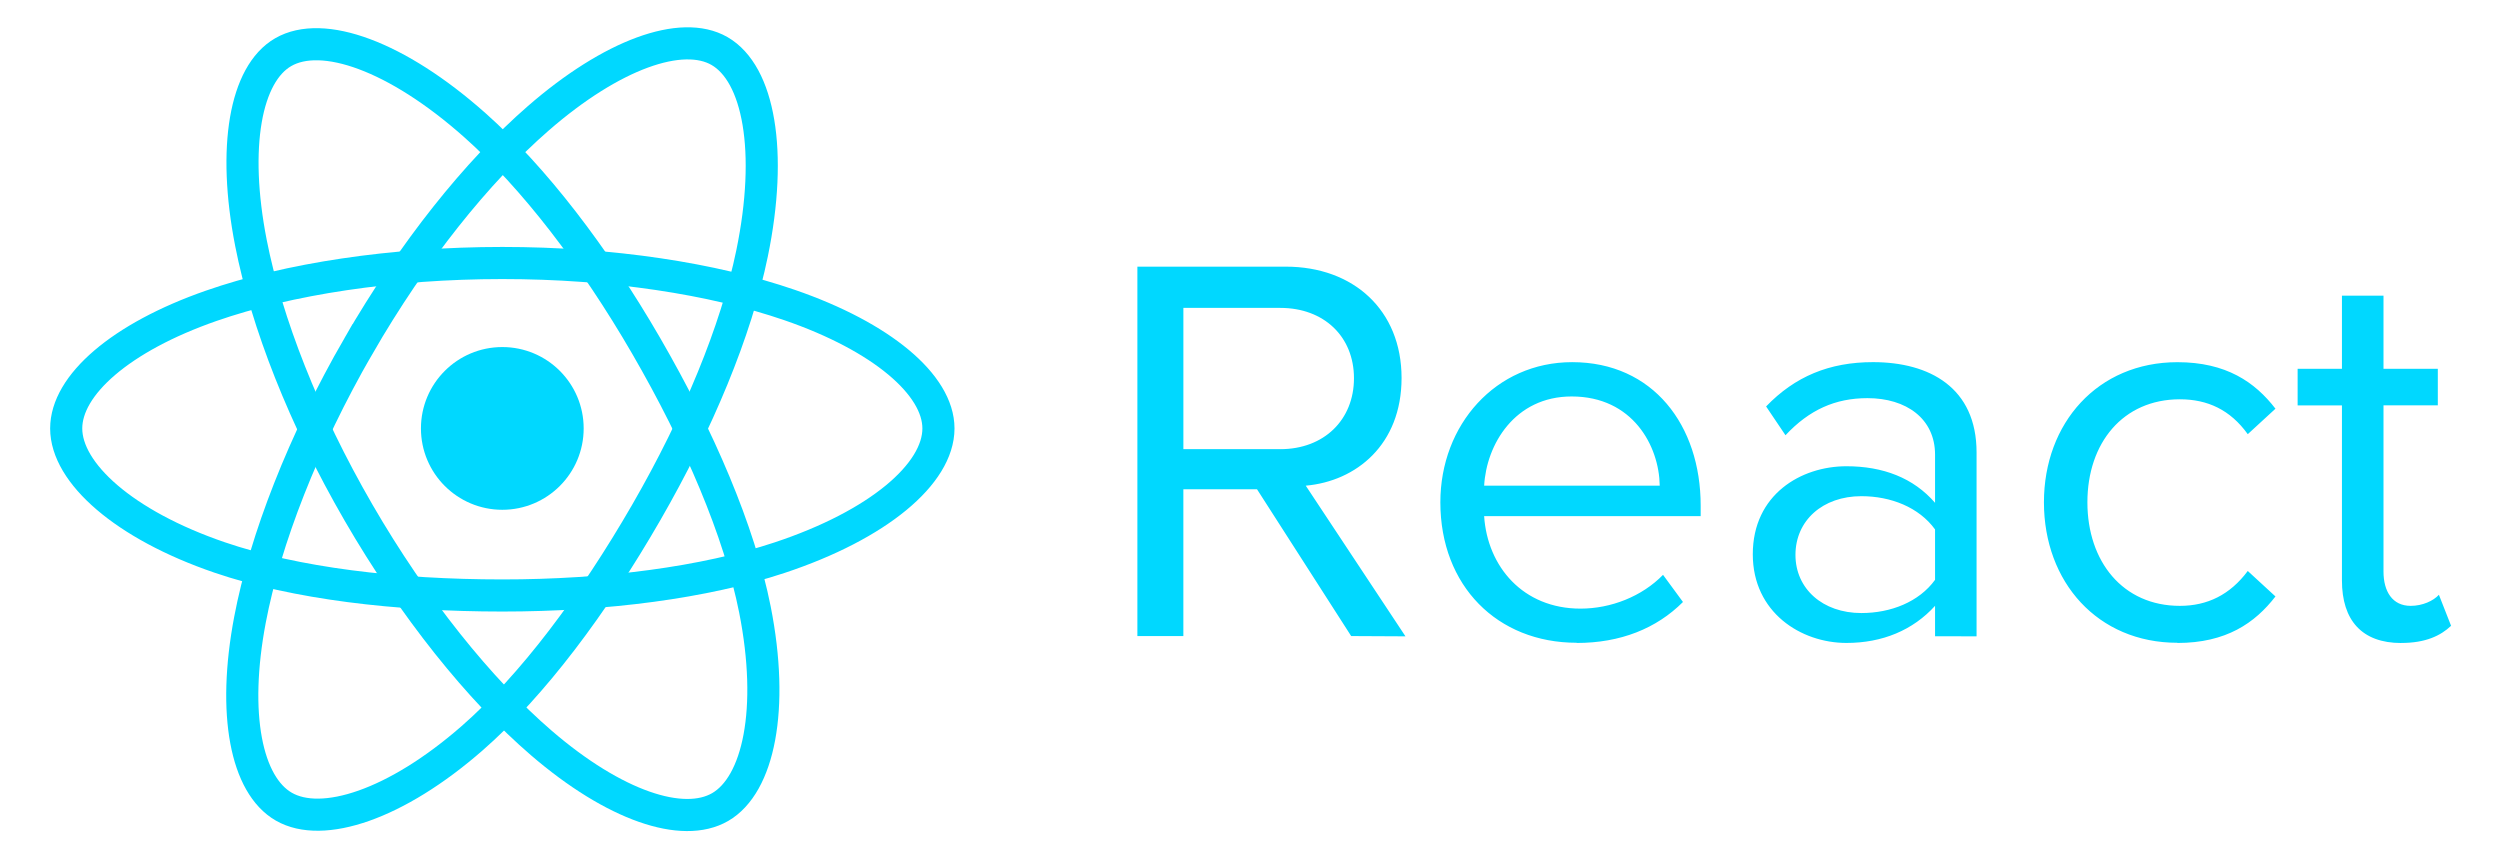
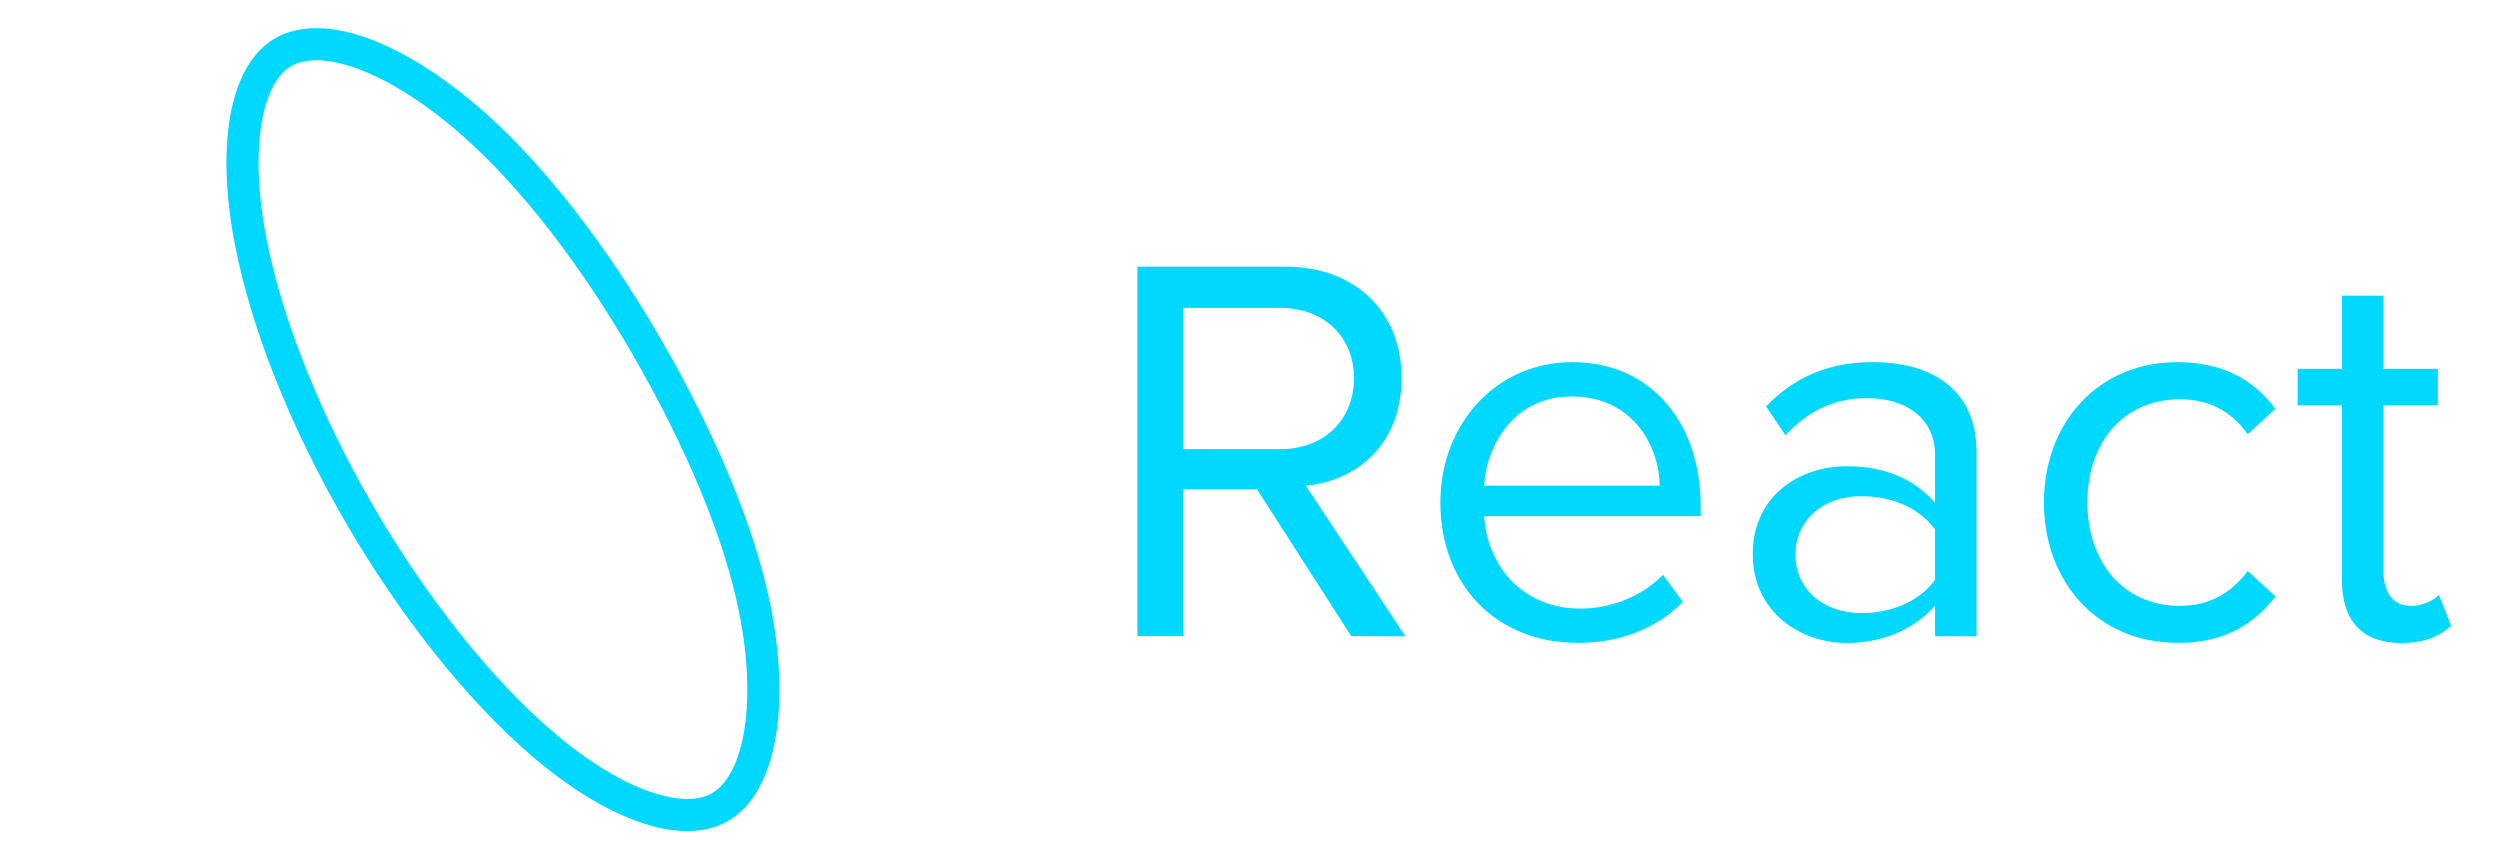
<svg xmlns="http://www.w3.org/2000/svg" width="233" height="80" viewBox="0 0 233 80" fill="none">
-   <path d="M46.816 47.512C51.004 47.512 54.398 44.117 54.398 39.929C54.398 35.741 51.004 32.346 46.816 32.346C42.627 32.346 39.232 35.741 39.232 39.929C39.232 44.117 42.627 47.512 46.816 47.512Z" fill="#00D8FF" />
-   <path fill-rule="evenodd" clip-rule="evenodd" d="M46.817 24.512C56.999 24.512 66.457 25.973 73.588 28.428C82.181 31.386 87.463 35.87 87.463 39.93C87.463 44.16 81.865 48.924 72.638 51.981C65.662 54.292 56.482 55.499 46.817 55.499C36.908 55.499 27.525 54.366 20.471 51.956C11.546 48.905 6.17 44.08 6.17 39.93C6.17 35.903 11.214 31.453 19.686 28.5C26.844 26.004 36.535 24.512 46.816 24.512H46.817Z" stroke="#00D8FF" stroke-width="2.993" />
-   <path fill-rule="evenodd" clip-rule="evenodd" d="M33.397 32.266C38.483 23.446 44.474 15.982 50.163 11.031C57.018 5.066 63.542 2.729 67.059 4.757C70.724 6.871 72.053 14.101 70.092 23.621C68.611 30.819 65.068 39.373 60.24 47.746C55.29 56.33 49.621 63.892 44.009 68.797C36.908 75.005 30.043 77.252 26.447 75.178C22.959 73.168 21.625 66.574 23.298 57.76C24.712 50.312 28.261 41.171 33.395 32.265L33.397 32.266Z" stroke="#00D8FF" stroke-width="2.993" />
  <path fill-rule="evenodd" clip-rule="evenodd" d="M33.41 47.766C28.309 38.956 24.836 30.037 23.387 22.635C21.642 13.717 22.875 6.899 26.389 4.865C30.051 2.745 36.979 5.204 44.247 11.658C49.742 16.537 55.385 23.877 60.228 32.241C65.192 40.816 68.913 49.505 70.361 56.816C72.192 66.069 70.71 73.139 67.118 75.218C63.633 77.236 57.255 75.1 50.454 69.247C44.708 64.303 38.561 56.663 33.41 47.766V47.766Z" stroke="#00D8FF" stroke-width="2.993" />
  <path fill-rule="evenodd" clip-rule="evenodd" d="M130.99 59.307L121.696 45.265C126.393 44.85 130.626 41.447 130.626 35.228C130.626 28.901 126.136 24.852 119.837 24.852H106.004V59.281H110.289V45.601H117.155L125.93 59.281L130.99 59.307ZM119.324 41.859H110.291V28.696H119.324C123.404 28.696 126.19 31.38 126.19 35.252C126.19 39.125 123.402 41.863 119.324 41.863V41.859ZM146.941 59.924C151.021 59.924 154.375 58.583 156.853 56.106L154.994 53.575C153.031 55.589 150.142 56.724 147.304 56.724C141.936 56.724 138.631 52.801 138.321 48.105H158.503V47.124C158.503 39.64 154.063 33.753 146.525 33.753C139.401 33.753 134.241 39.588 134.241 46.814C134.241 54.609 139.558 59.905 146.939 59.905L146.941 59.924ZM154.687 45.263H138.323C138.53 41.444 141.16 36.95 146.479 36.95C152.158 36.95 154.634 41.545 154.687 45.263ZM184.216 59.305V42.166C184.216 36.127 179.83 33.751 174.563 33.751C170.483 33.751 167.285 35.093 164.601 37.881L166.408 40.565C168.626 38.191 171.055 37.107 174.048 37.107C177.661 37.107 180.347 39.016 180.347 42.372V46.862C178.333 44.538 175.495 43.454 172.087 43.454C167.854 43.454 163.36 46.087 163.36 51.662C163.36 57.081 167.85 59.922 172.087 59.922C175.442 59.922 178.283 58.735 180.347 56.464V59.3L184.216 59.305ZM173.481 57.136C169.868 57.136 167.337 54.867 167.337 51.716C167.337 48.516 169.868 46.244 173.481 46.244C176.217 46.244 178.848 47.276 180.347 49.343V54.04C178.85 56.104 176.217 57.136 173.481 57.136ZM202.936 59.924C207.478 59.924 210.162 58.065 212.073 55.589L209.492 53.215C207.84 55.434 205.724 56.466 203.165 56.466C197.848 56.466 194.546 52.336 194.546 46.814C194.546 41.292 197.85 37.214 203.165 37.214C205.746 37.214 207.862 38.196 209.492 40.465L212.073 38.091C210.164 35.612 207.478 33.756 202.936 33.756C195.502 33.756 190.495 39.435 190.495 46.816C190.495 54.249 195.502 59.907 202.936 59.907V59.924ZM223.794 59.924C226.063 59.924 227.459 59.252 228.441 58.325L227.306 55.434C226.789 56.001 225.779 56.466 224.673 56.466C222.971 56.466 222.142 55.124 222.142 53.265V37.779H227.204V34.373H222.142V27.559H218.269V34.373H214.139V37.781H218.269V54.094C218.269 57.812 220.128 59.929 223.794 59.929V59.924Z" fill="#00D8FF" />
</svg>